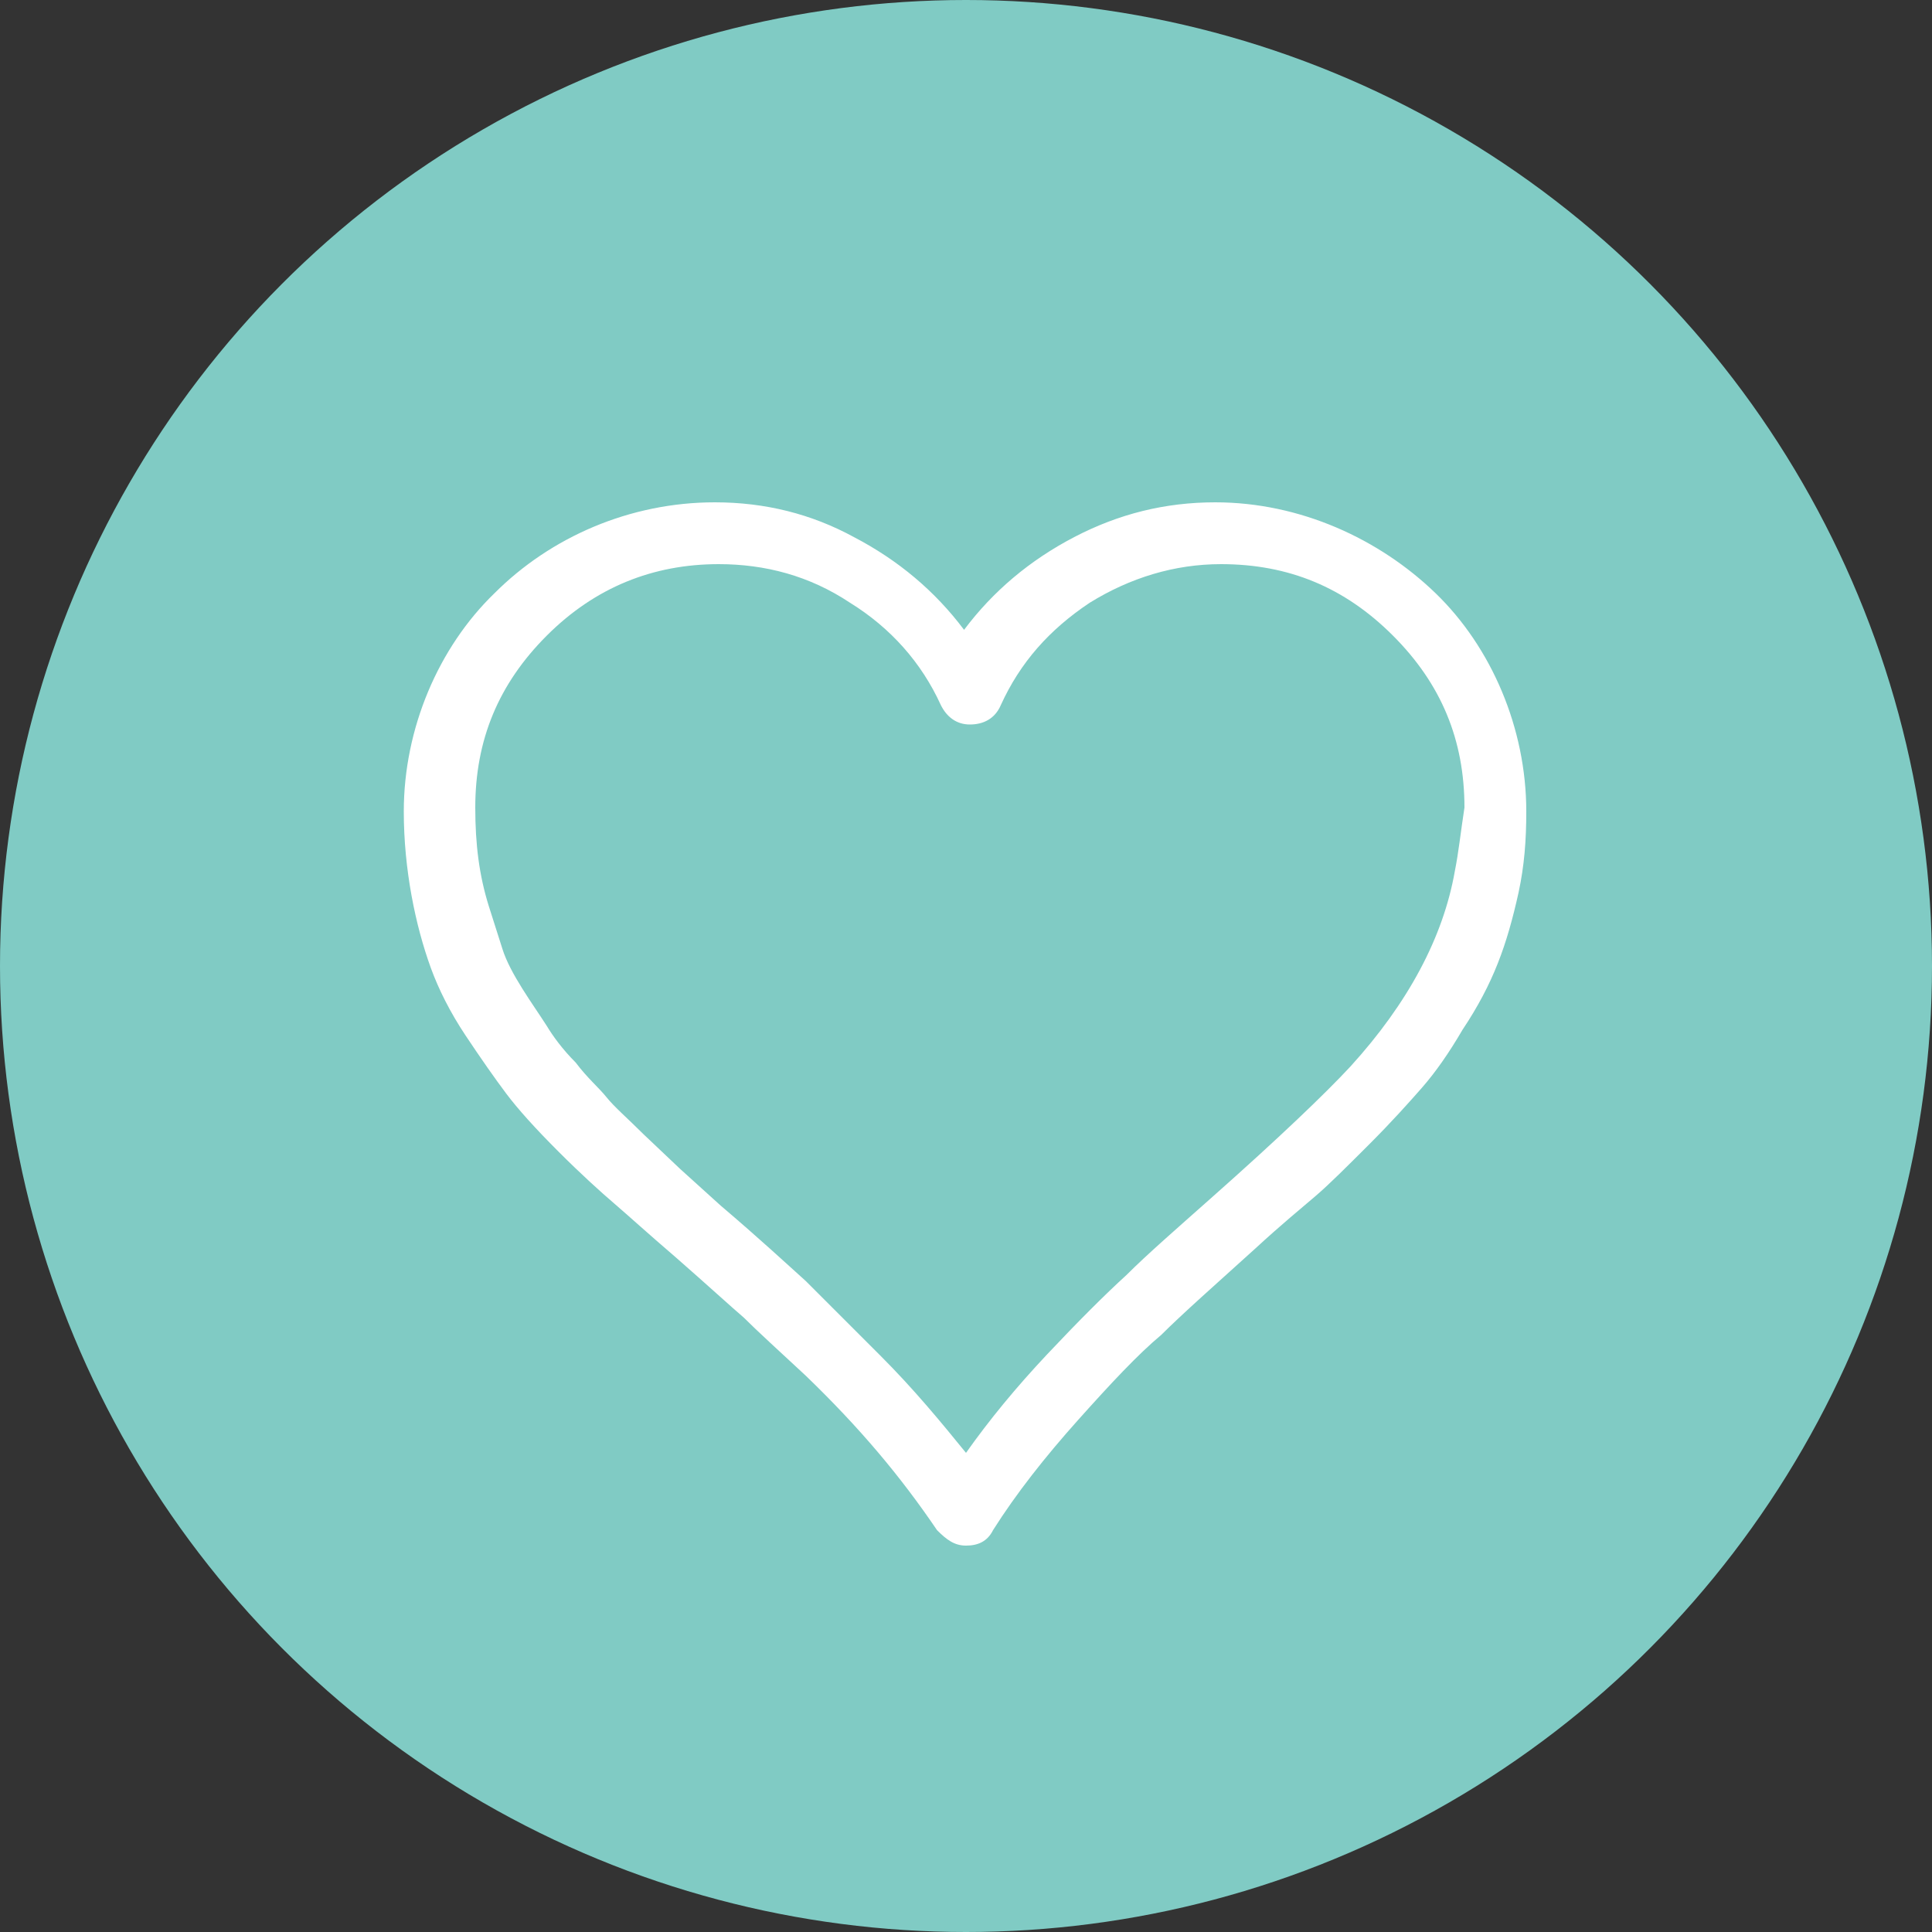
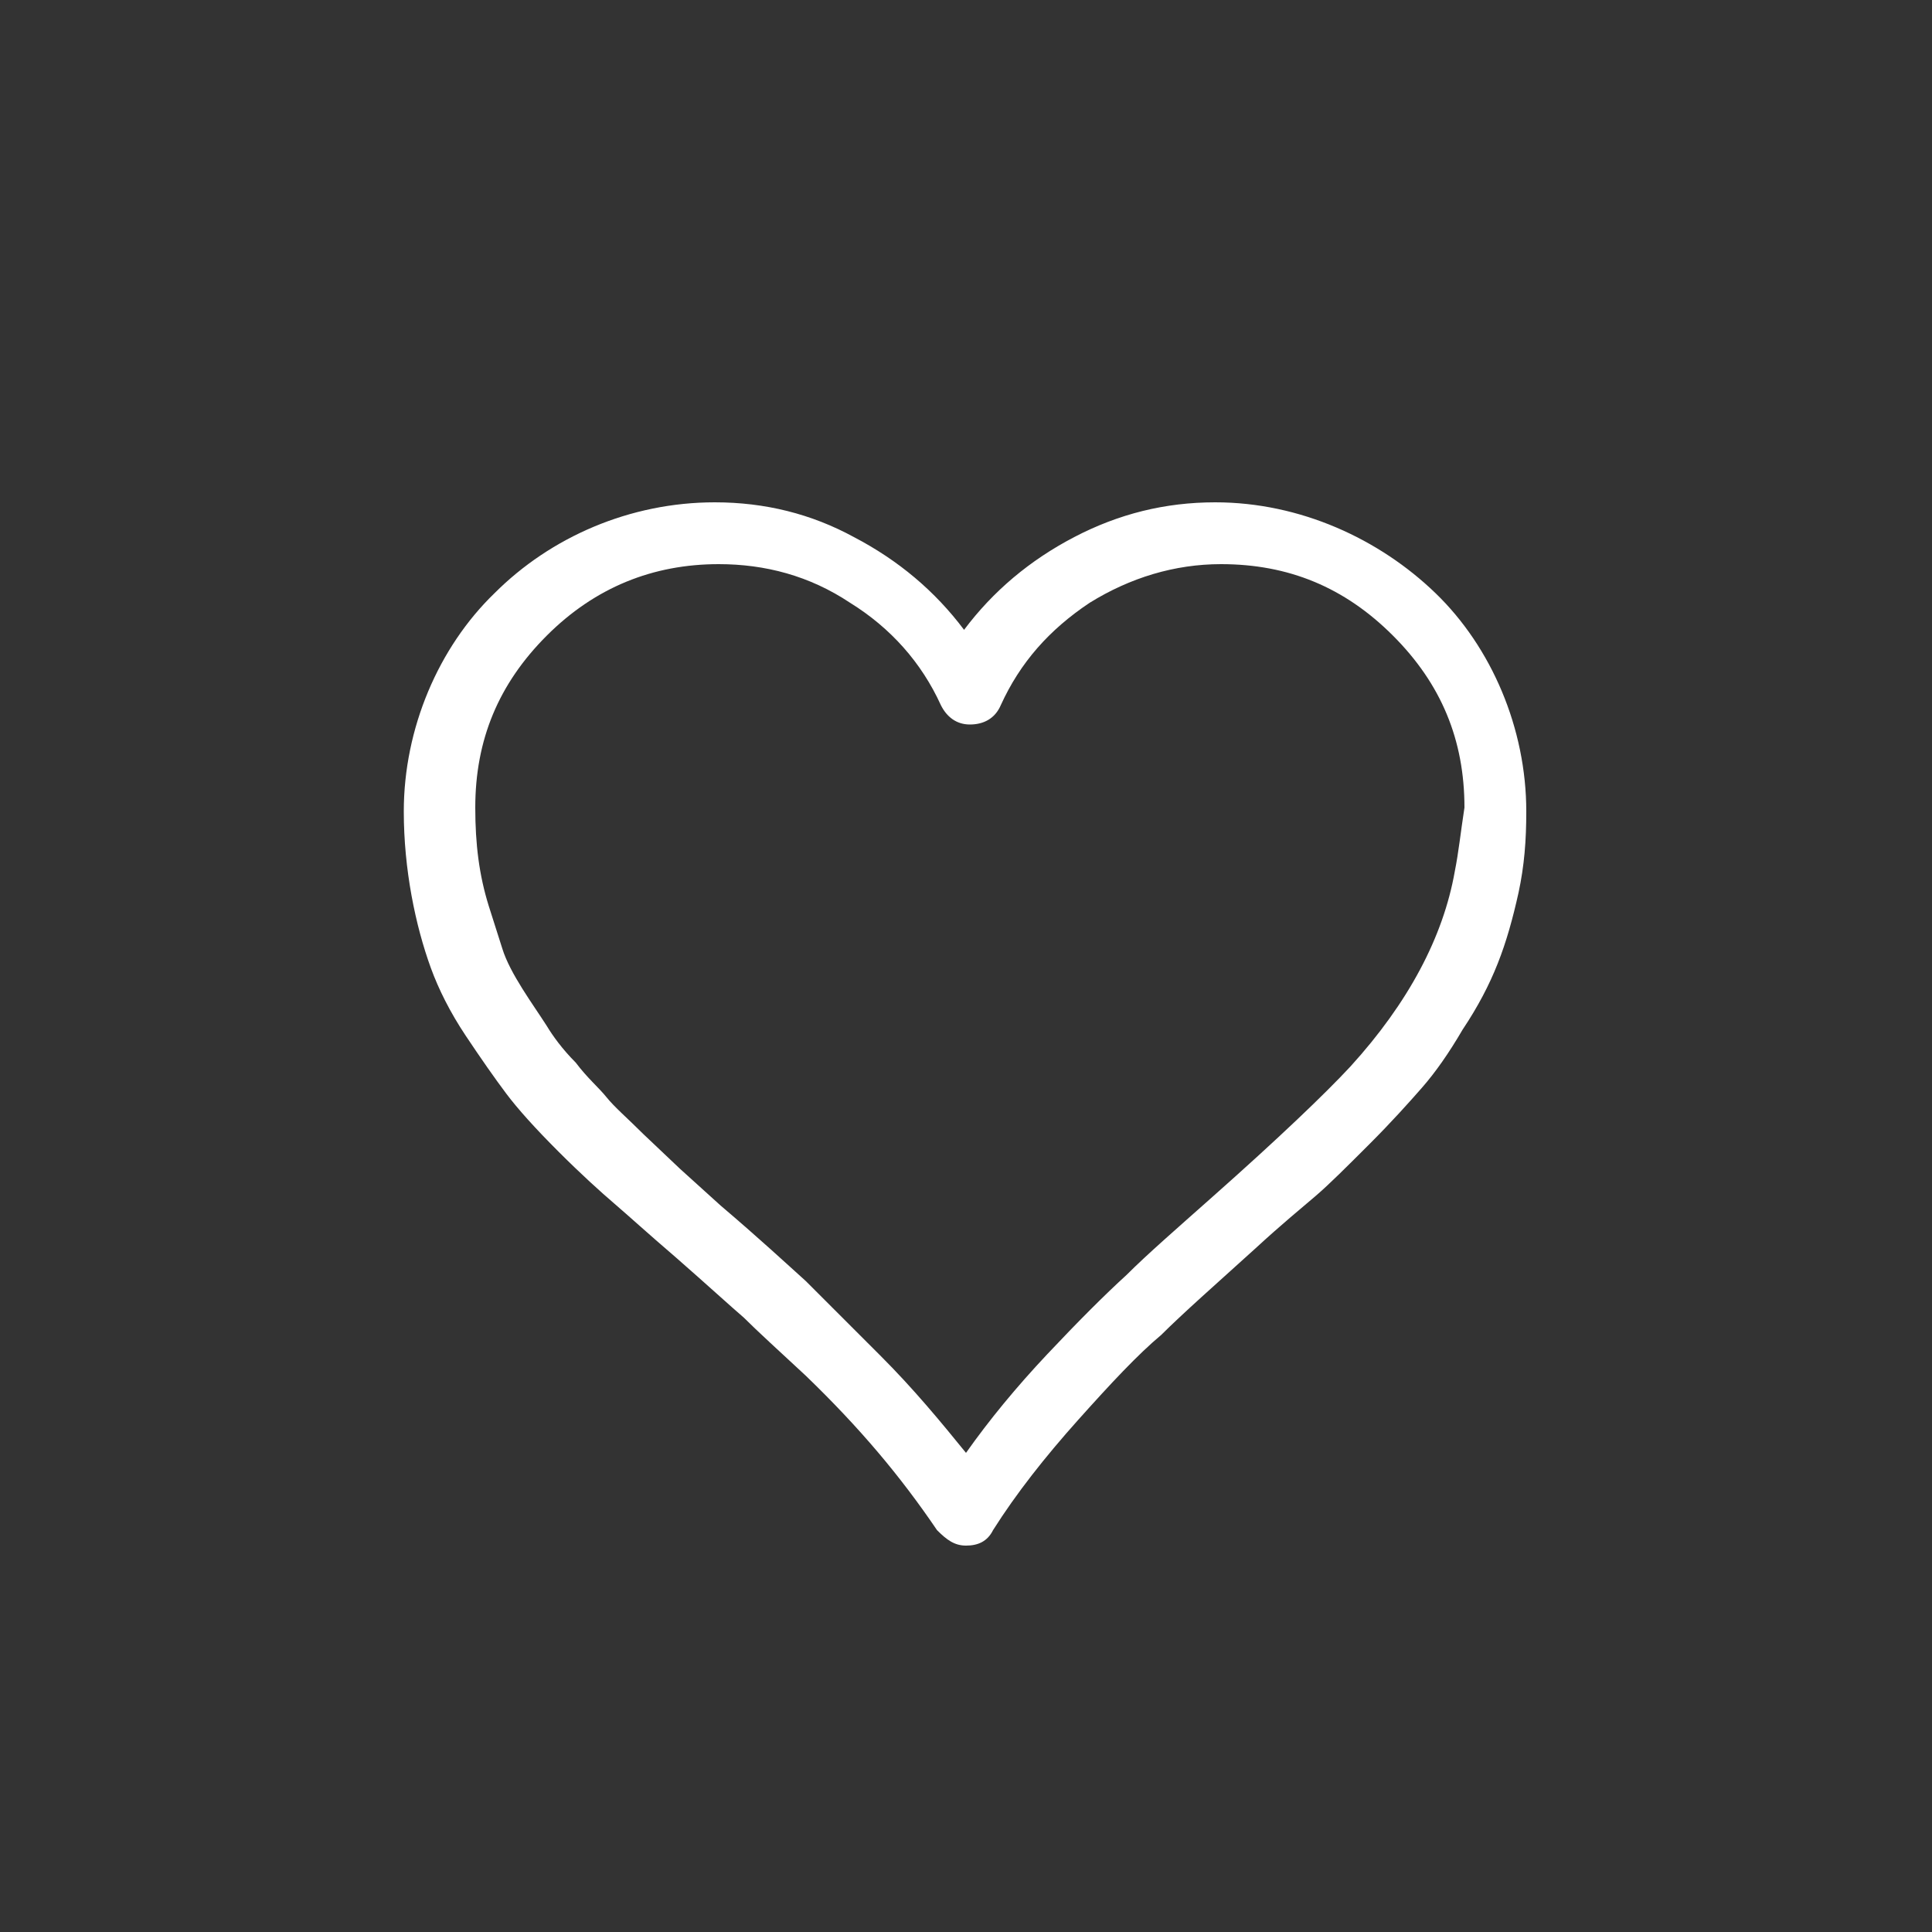
<svg xmlns="http://www.w3.org/2000/svg" version="1.1" id="Ebene_1" x="0px" y="0px" width="100px" height="100px" viewBox="0 0 100 100" style="enable-background:new 0 0 100 100;" xml:space="preserve">
  <rect x="0" y="0" width="100" height="100" fill="#333333" stroke="none" />
  <style type="text/css">
	.st0{fill:#80CBC4;}
	.st1{fill:#FFFFFF;}
</style>
-   <circle class="st0" cx="50" cy="50" r="50" />
  <g>
    <path class="st1" d="M74.3,30.7c-2.9-2.8-7-4.7-11.4-4.7c-2.6,0-5,0.6-7.3,1.8c-2.3,1.2-4.2,2.8-5.7,4.8c-1.5-2-3.4-3.6-5.7-4.8   C42,26.6,39.6,26,37,26c-4.4,0-8.5,1.8-11.4,4.7c-2.9,2.8-4.7,7-4.7,11.3c0,3,0.6,5.9,1.4,8.1c0.4,1.1,1,2.3,1.8,3.5   c0.8,1.2,1.5,2.2,2.1,3c0.6,0.8,1.5,1.8,2.7,3c1.2,1.2,2.2,2.1,2.9,2.7c0.7,0.6,1.8,1.6,3.2,2.8c1.6,1.4,2.8,2.5,3.5,3.1   c0.7,0.7,1.8,1.7,3.2,3c2.8,2.7,4.9,5.2,6.8,8C49,79.7,49.4,80,50,80c0.6,0,1.1-0.2,1.4-0.8c1.2-1.9,2.7-3.8,4.4-5.7   c1.7-1.9,3.1-3.4,4.3-4.4c1.1-1.1,2.8-2.6,4.9-4.5c1.3-1.2,2.4-2.1,3.1-2.7c0.7-0.6,1.6-1.5,2.8-2.7c1.1-1.1,2-2.1,2.7-2.9   c0.7-0.8,1.4-1.8,2.1-3c1.6-2.4,2.3-4.4,2.9-7.1c0.3-1.4,0.4-2.7,0.4-4.2C79,37.7,77.2,33.5,74.3,30.7L74.3,30.7z M75.3,45.1   c-0.6,3.4-2.4,6.8-5.4,10.1c-1.3,1.4-3.7,3.7-7.2,6.8c-1.8,1.6-3.3,2.9-4.4,4c-1.1,1-2.5,2.4-4.1,4.1c-1.6,1.7-3,3.4-4.2,5.1   c-1.3-1.6-2.7-3.3-4.4-5c-1.7-1.7-3-3-3.9-3.9c-1-0.9-2.4-2.2-4.4-3.9l-2.1-1.9l-1.9-1.8c-0.8-0.8-1.5-1.4-1.9-1.9   c-0.4-0.5-1-1-1.6-1.8c-0.7-0.7-1.2-1.4-1.5-1.9c-0.7-1.1-1.9-2.7-2.3-4l-0.7-2.2c-0.5-1.6-0.7-3.2-0.7-5.1c0-3.5,1.2-6.4,3.7-8.9   c2.5-2.5,5.5-3.7,8.9-3.7c2.4,0,4.7,0.6,6.8,2c2.1,1.3,3.7,3.1,4.7,5.3c0.3,0.6,0.8,1,1.5,1c0.7,0,1.3-0.3,1.6-1   c1-2.2,2.5-3.9,4.6-5.3c2.1-1.3,4.4-2,6.8-2c3.5,0,6.4,1.2,8.9,3.7s3.7,5.4,3.7,8.9C75.6,43.1,75.5,44.1,75.3,45.1L75.3,45.1z    M75.3,45.1" />
  </g>
</svg>